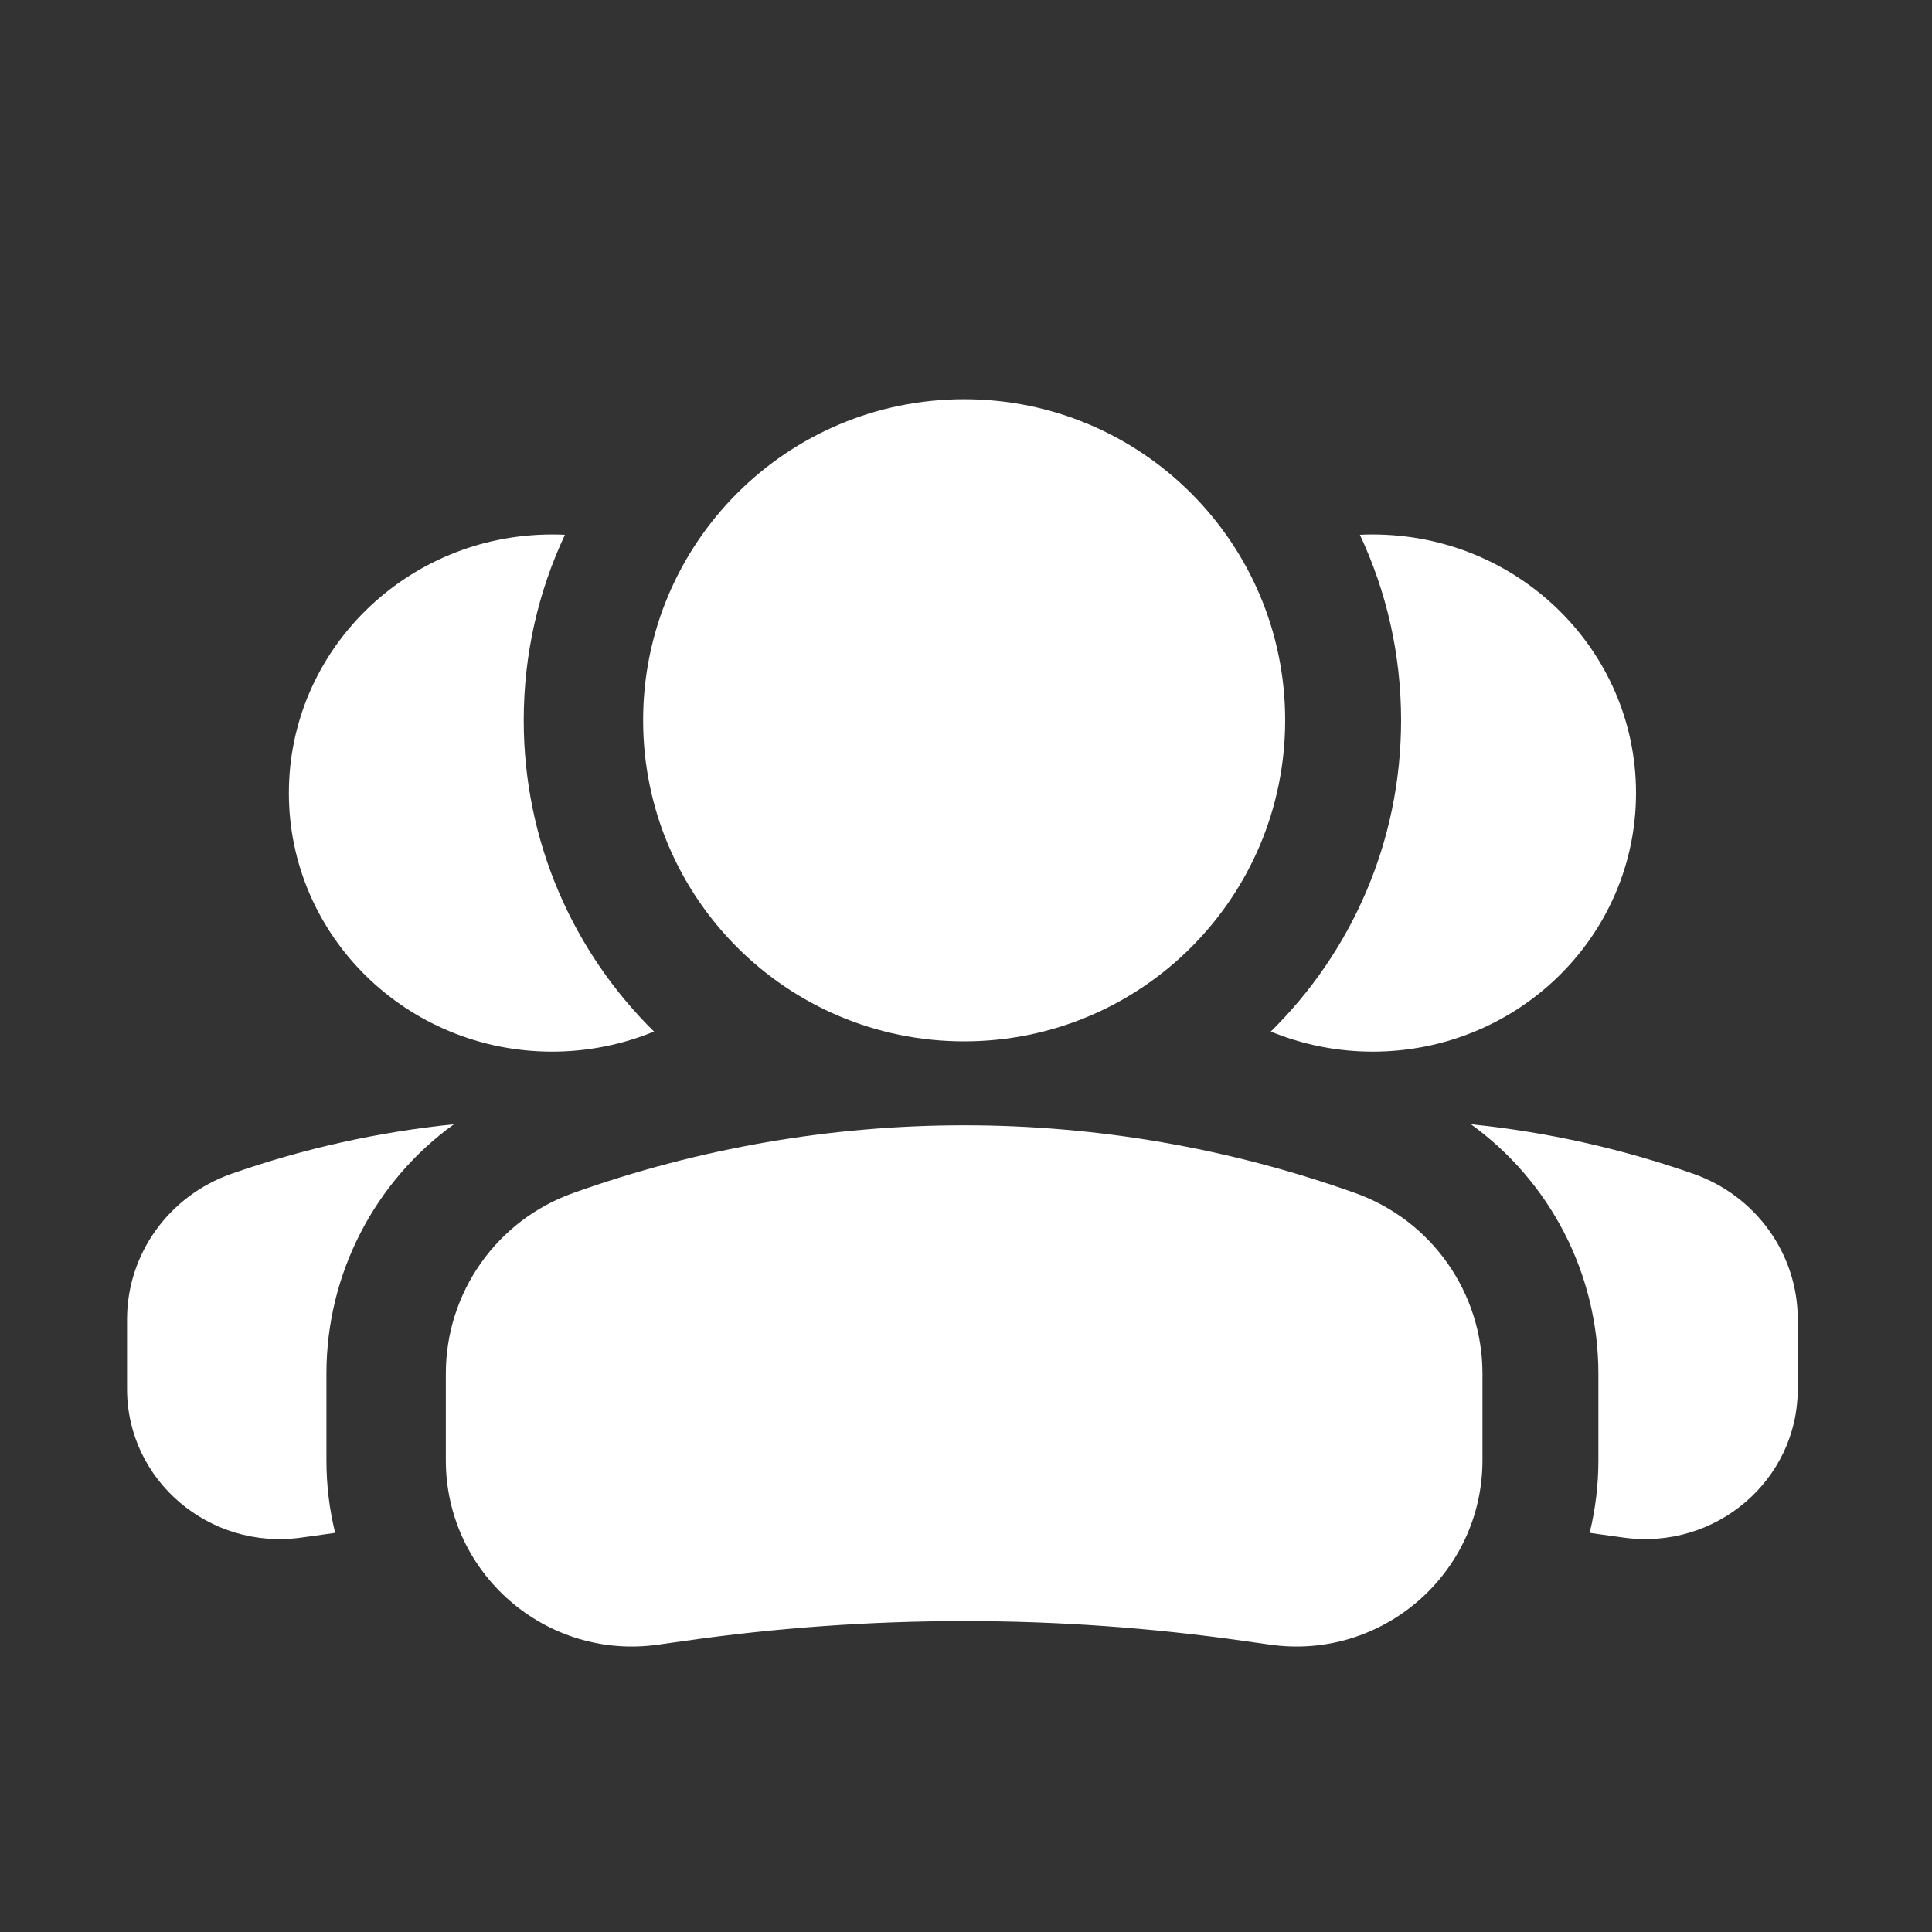
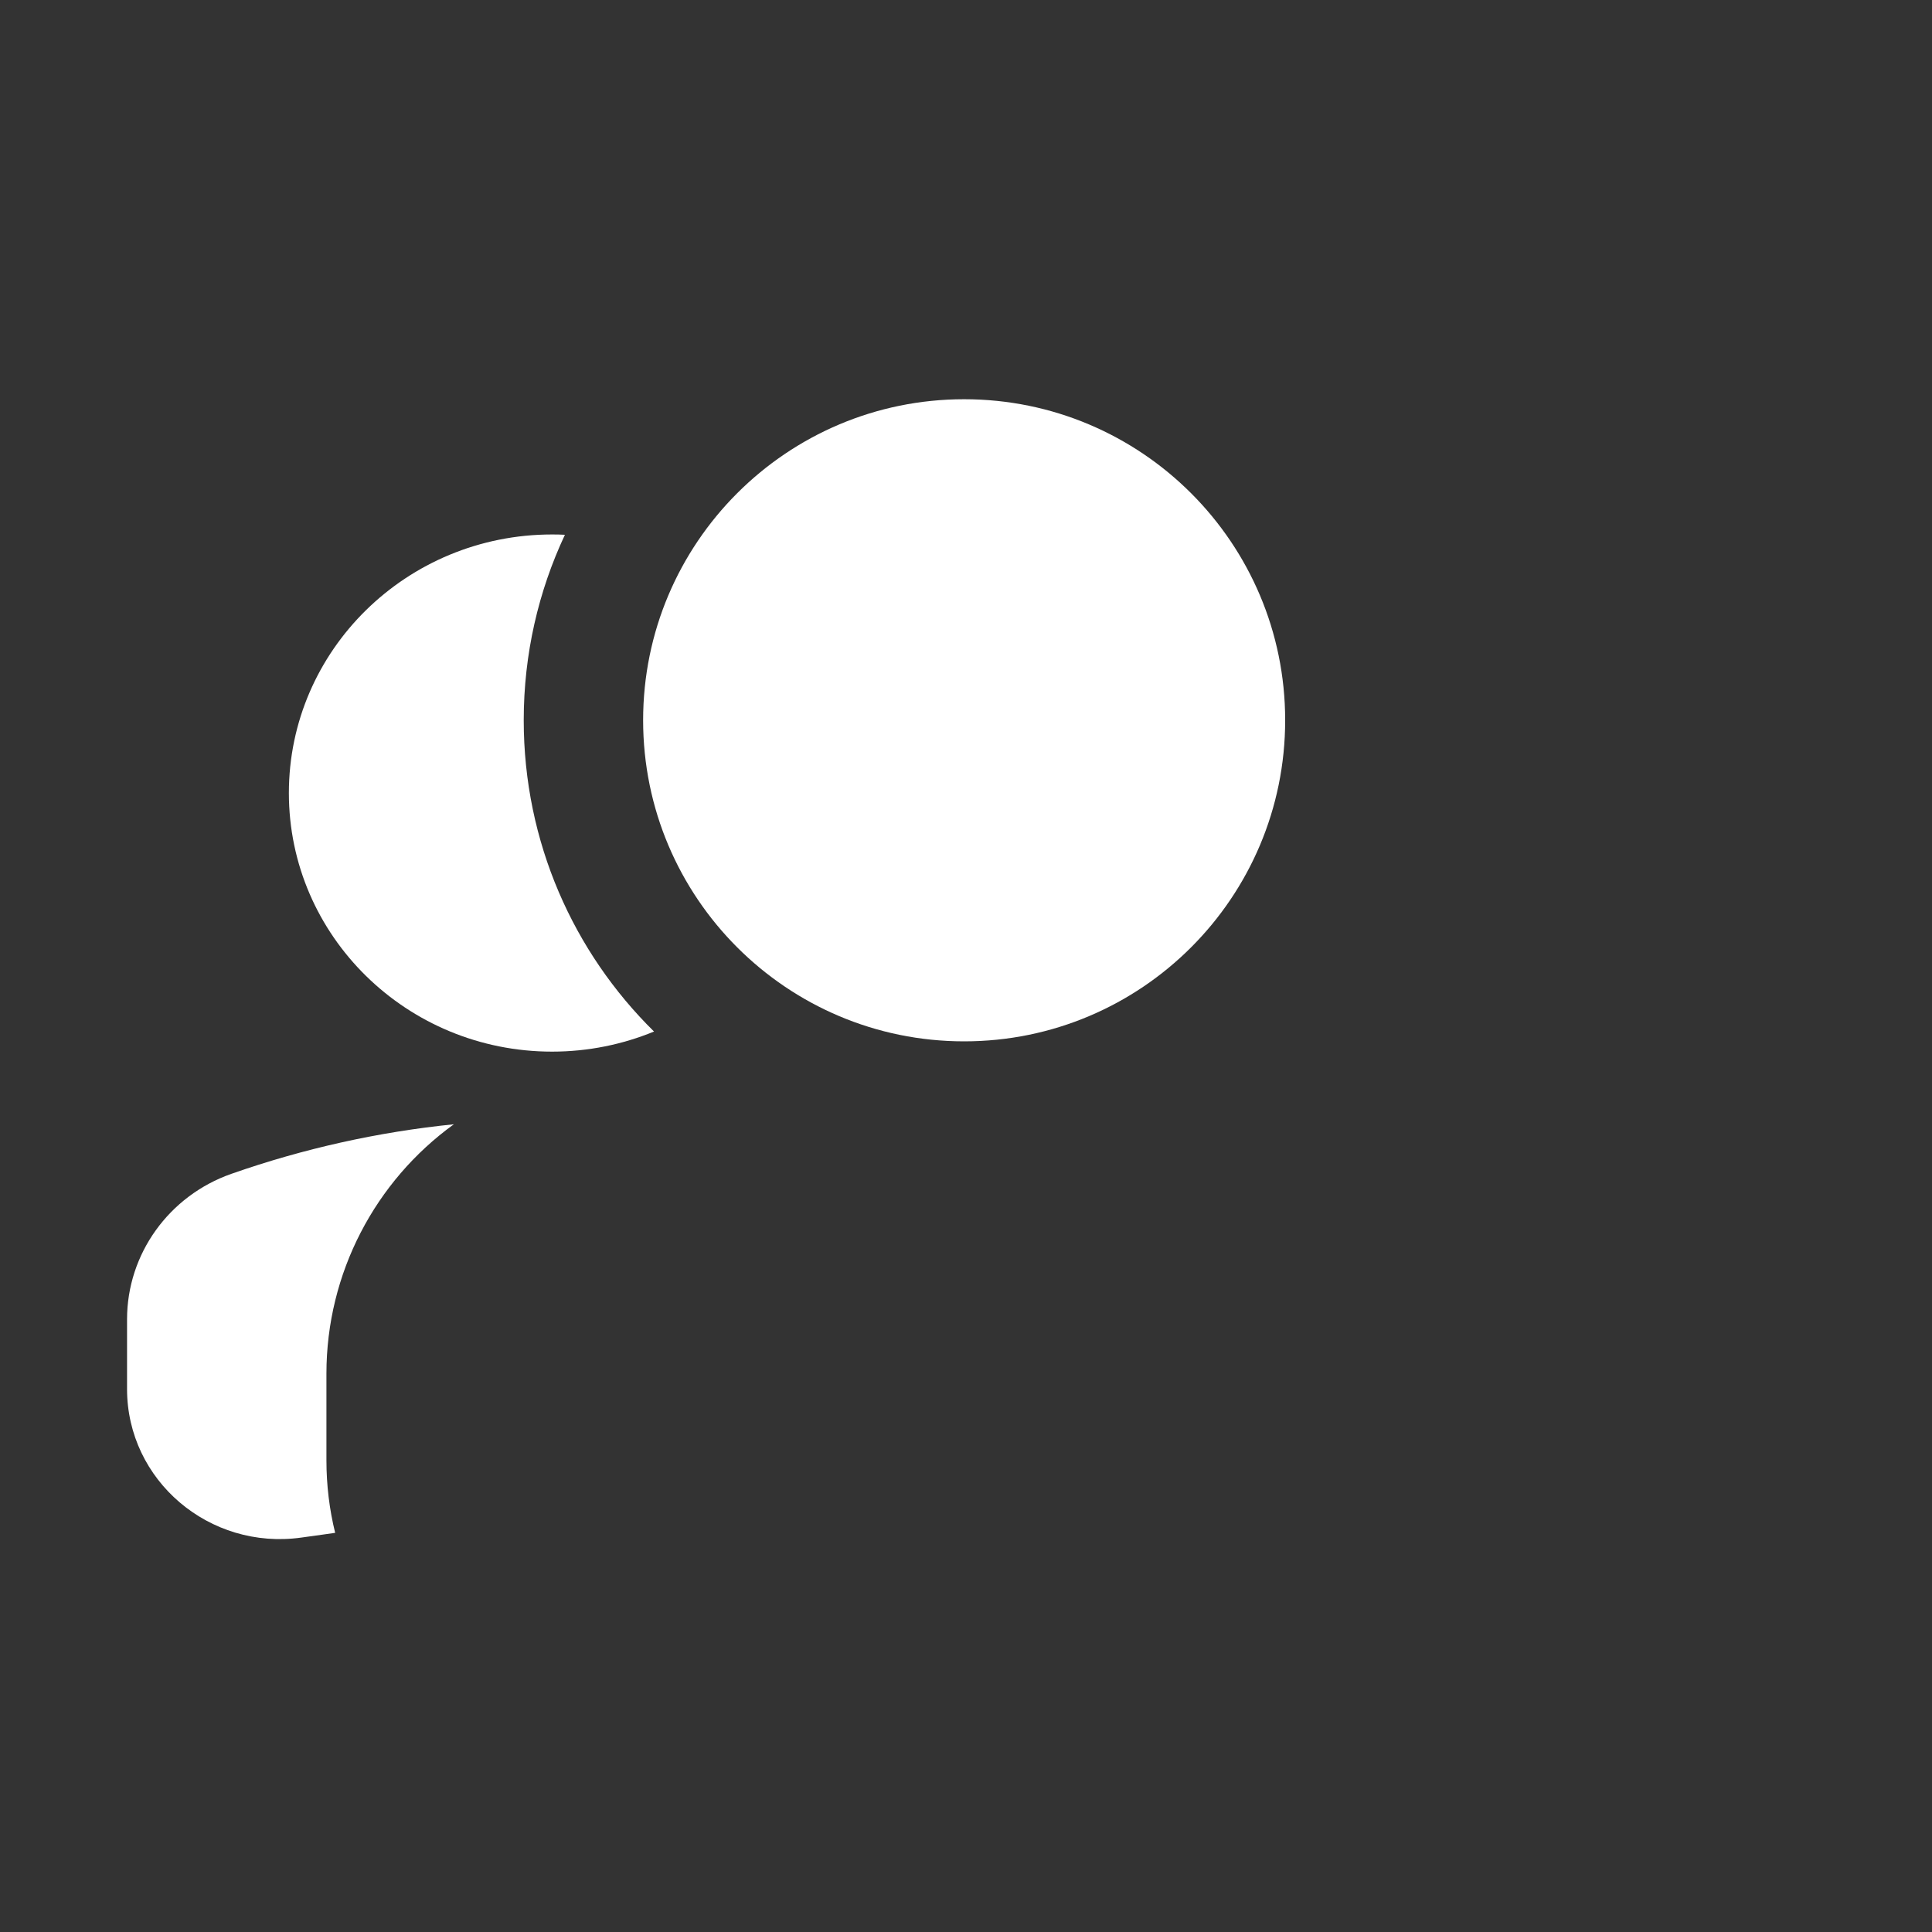
<svg xmlns="http://www.w3.org/2000/svg" width="25" height="25" viewBox="0 0 25 25" fill="none">
  <rect x="0" y="0" width="25" height="25" fill="#333333" stroke="none" />
-   <path fill-rule="evenodd" clip-rule="evenodd" d="M20.57 19.835C20.625 19.843 20.679 19.85 20.733 19.858L21.007 19.896C22.198 20.063 23.263 19.156 23.263 17.974V17.072C23.263 16.227 22.722 15.473 21.912 15.189C20.976 14.861 20.01 14.647 19.034 14.548C20.052 15.284 20.683 16.475 20.683 17.775V18.895C20.683 19.22 20.644 19.535 20.57 19.835ZM16.444 13.348C16.85 13.515 17.296 13.608 17.763 13.608C19.645 13.608 21.17 12.11 21.17 10.262C21.17 8.414 19.645 6.916 17.763 6.916C17.707 6.916 17.652 6.917 17.597 6.92C17.939 7.649 18.13 8.462 18.13 9.32C18.13 10.897 17.485 12.323 16.444 13.348Z" fill="white" />
  <path fill-rule="evenodd" clip-rule="evenodd" d="M4.337 19.835C4.283 19.843 4.228 19.85 4.174 19.858L3.9 19.896C2.709 20.063 1.644 19.156 1.644 17.974V17.072C1.644 16.227 2.185 15.473 2.995 15.189C3.931 14.861 4.897 14.647 5.873 14.548C4.855 15.284 4.224 16.475 4.224 17.775V18.895C4.224 19.22 4.263 19.535 4.337 19.835ZM8.463 13.348C8.057 13.515 7.612 13.608 7.144 13.608C5.263 13.608 3.738 12.11 3.738 10.262C3.738 8.414 5.263 6.916 7.144 6.916C7.2 6.916 7.255 6.917 7.31 6.92C6.968 7.649 6.777 8.462 6.777 9.32C6.777 10.897 7.422 12.323 8.463 13.348Z" fill="white" />
  <path fill-rule="evenodd" clip-rule="evenodd" d="M16.63 9.32C16.63 7.026 14.77 5.166 12.476 5.166C10.182 5.166 8.322 7.026 8.322 9.32C8.322 11.615 10.182 13.475 12.476 13.475C14.77 13.475 16.63 11.615 16.63 9.32Z" fill="white" />
-   <path fill-rule="evenodd" clip-rule="evenodd" d="M7.416 15.438C10.688 14.269 14.264 14.269 17.536 15.438C18.524 15.79 19.183 16.726 19.183 17.775V18.895C19.183 20.362 17.884 21.489 16.432 21.281L16.098 21.234C13.696 20.891 11.256 20.891 8.854 21.234L8.52 21.281C7.068 21.489 5.769 20.362 5.769 18.895V17.775C5.769 16.726 6.428 15.79 7.416 15.438Z" fill="white" />
</svg>